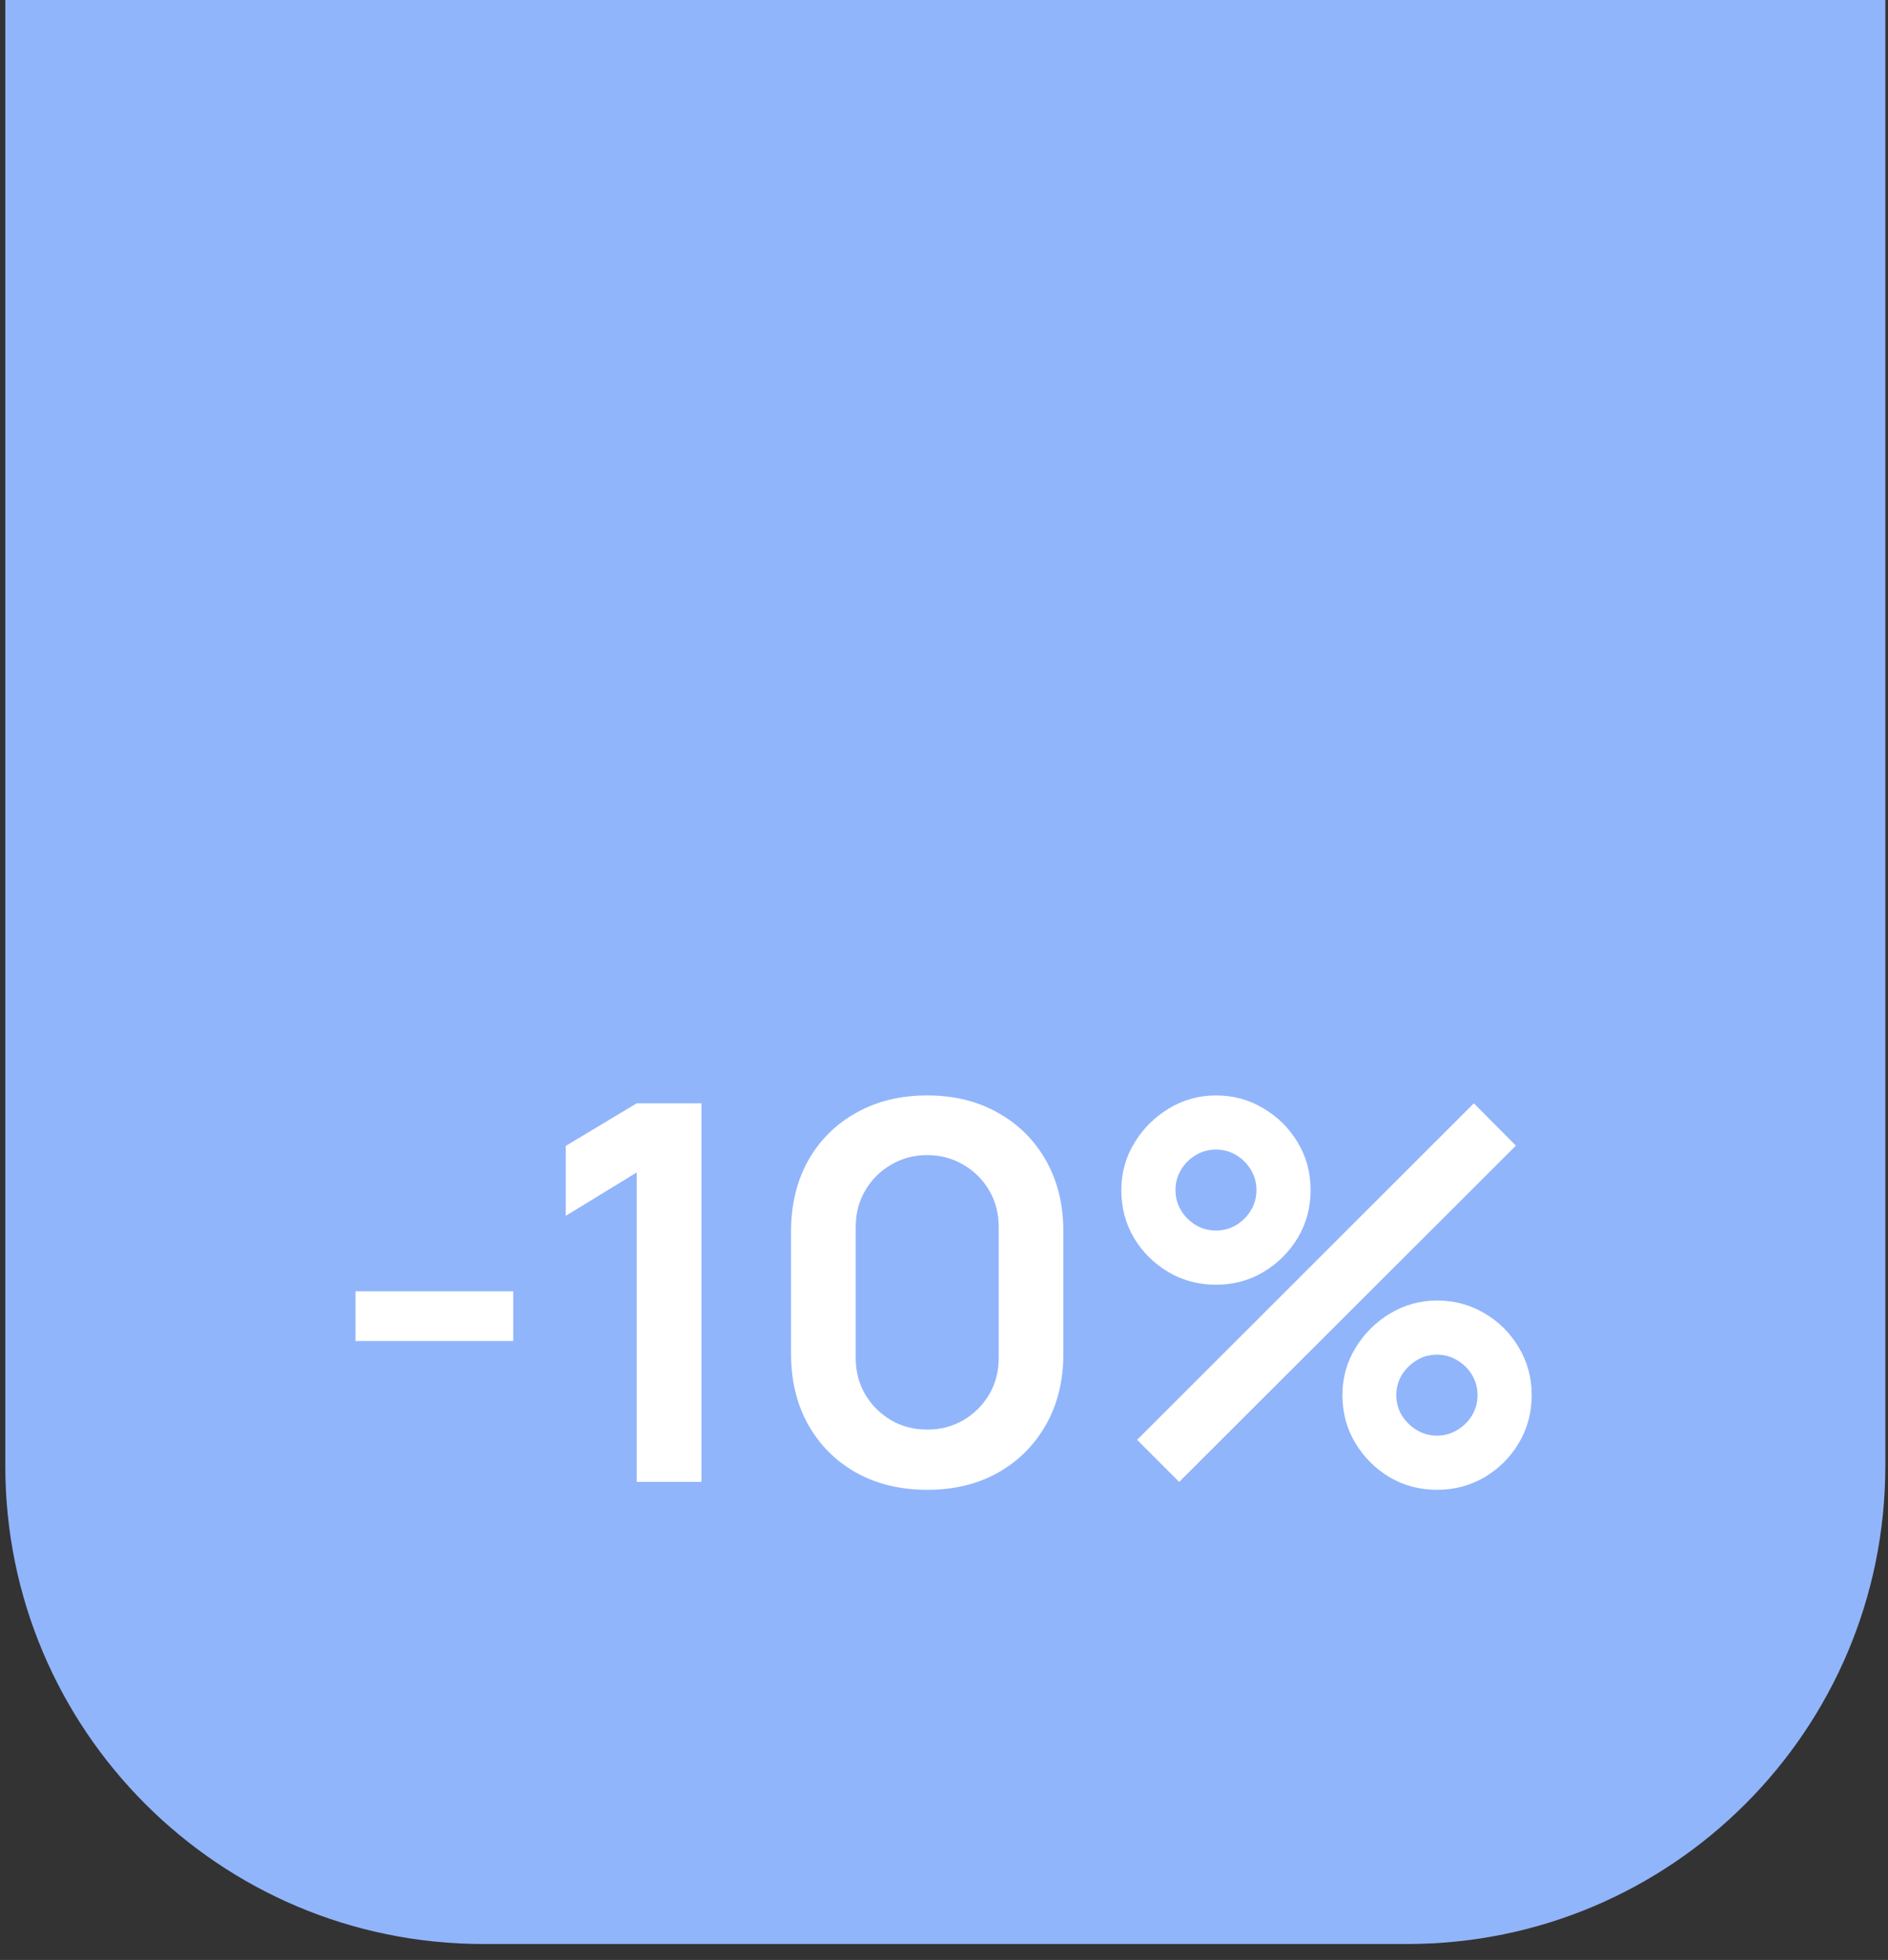
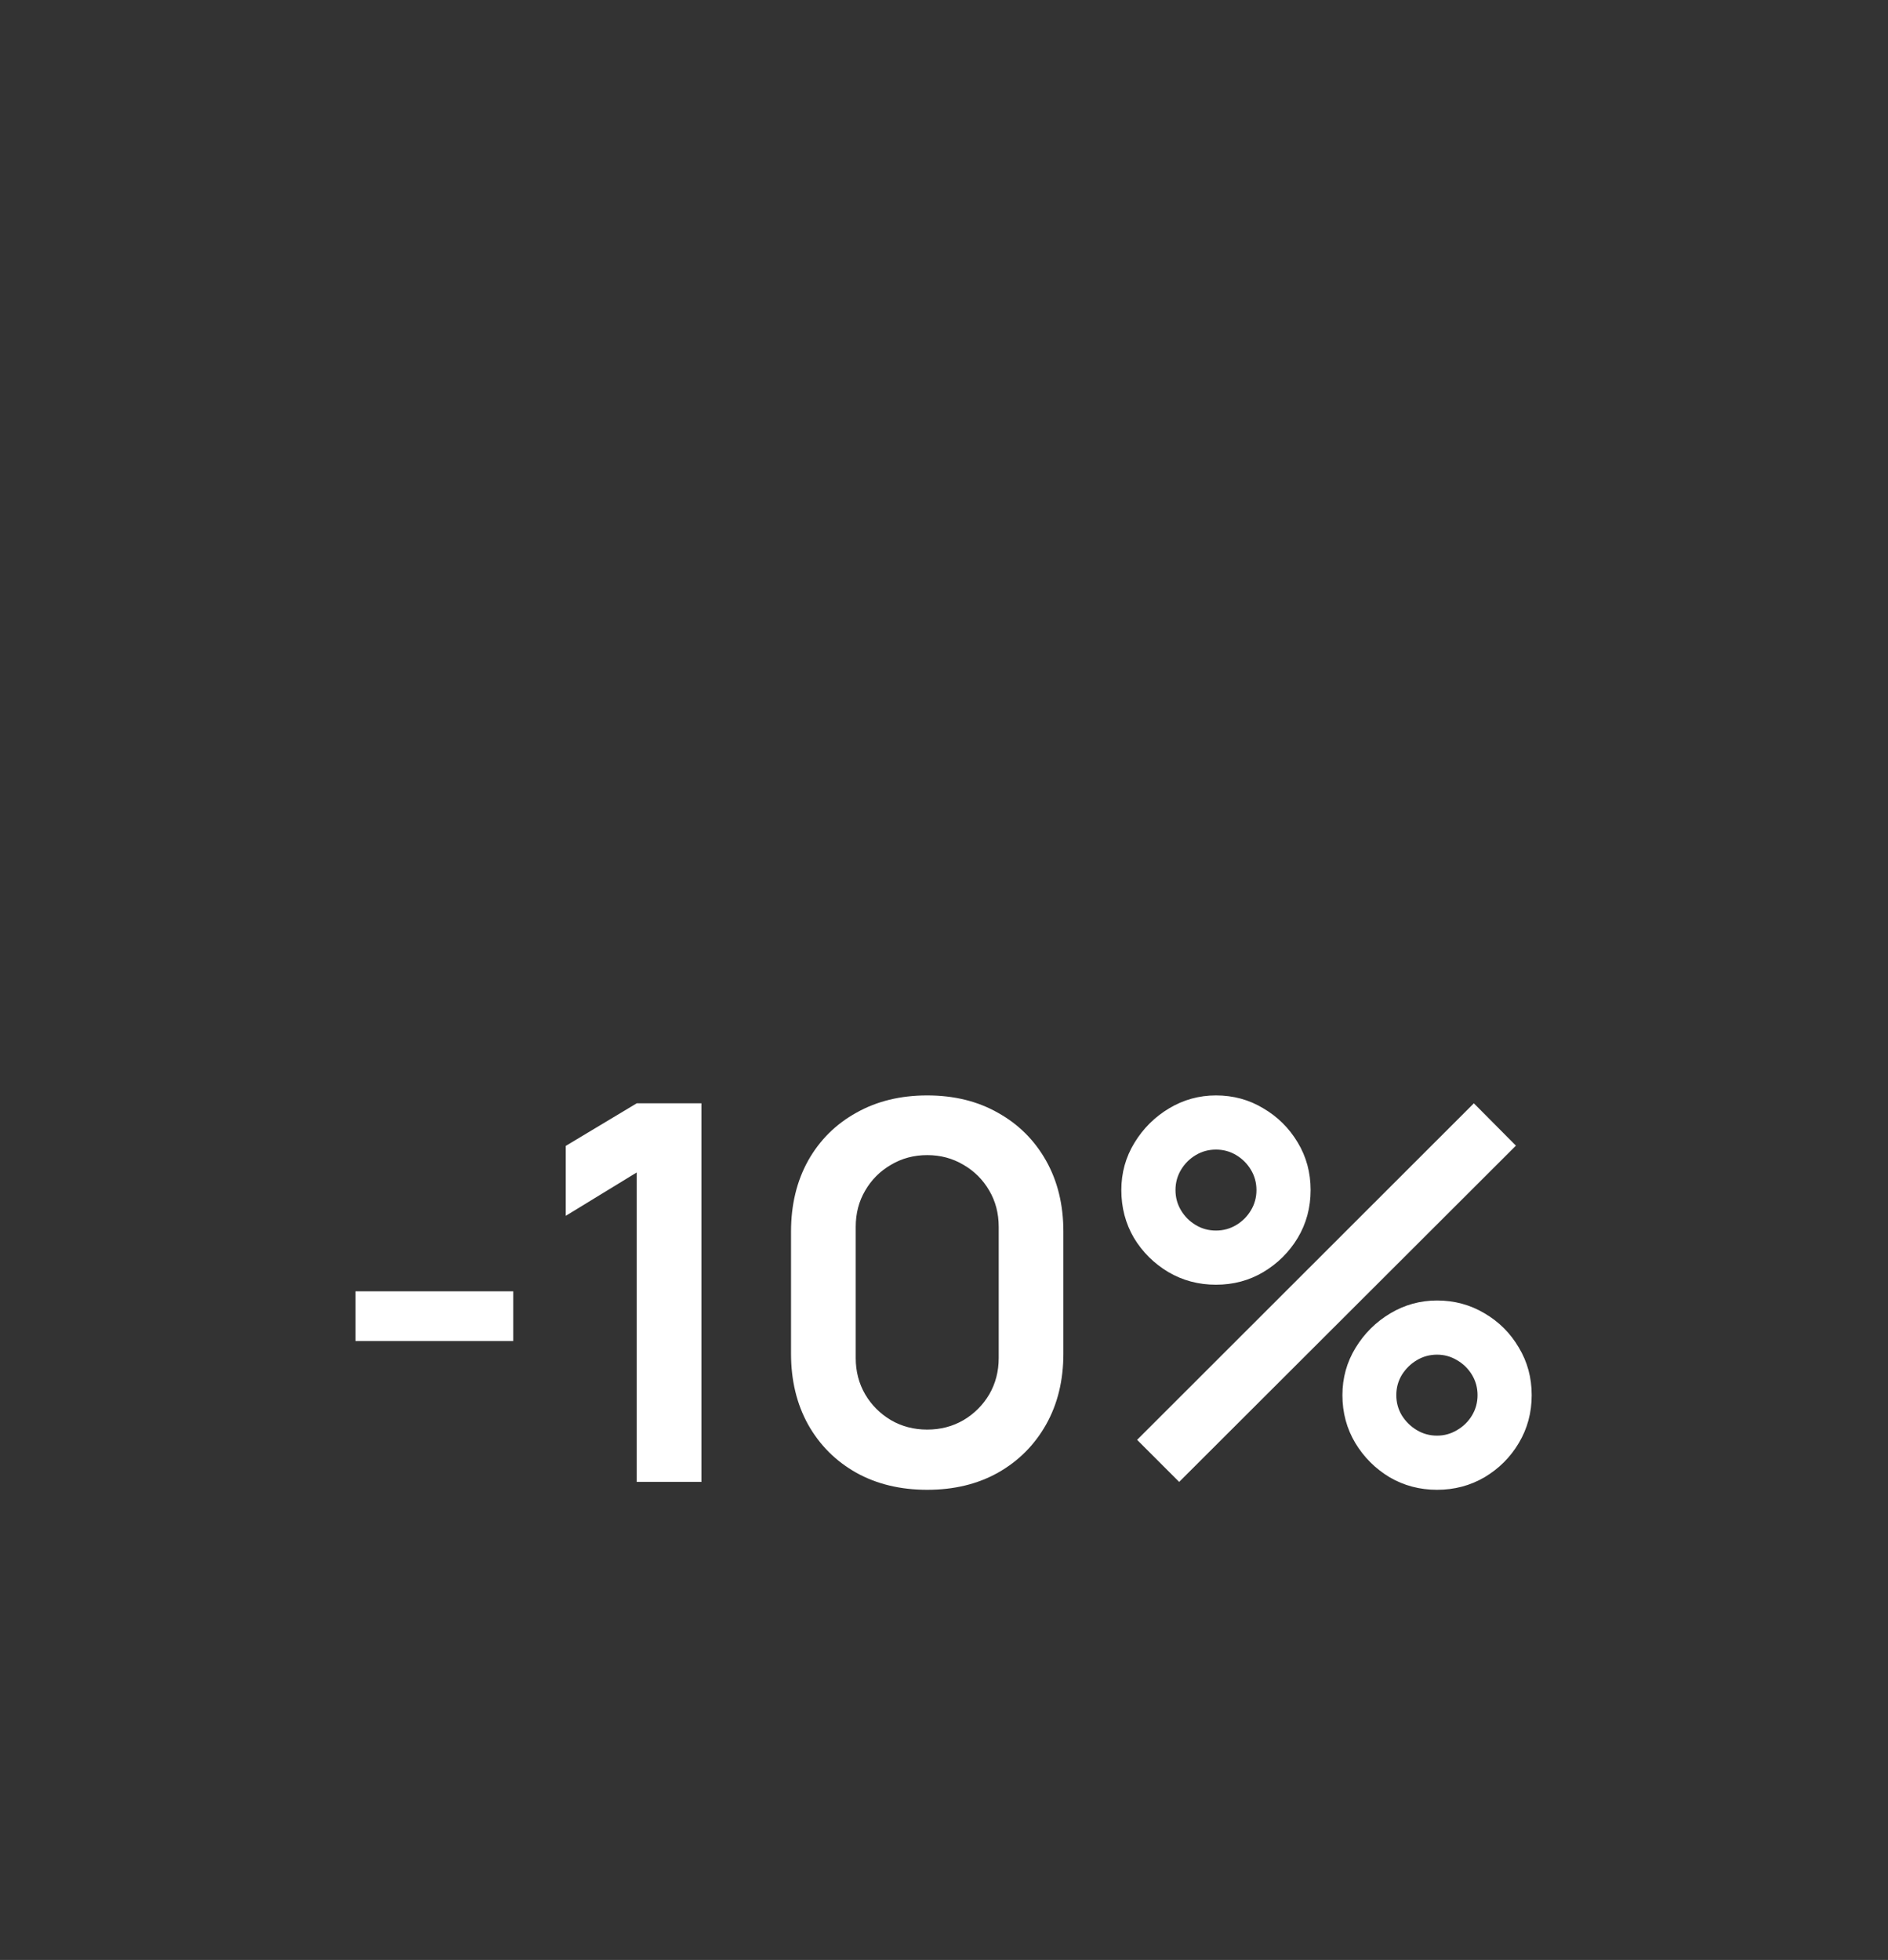
<svg xmlns="http://www.w3.org/2000/svg" width="79" height="82" viewBox="0 0 79 82" fill="none">
  <rect x="0" y="0" width="79" height="82" fill="#333333" stroke="none" />
-   <path d="M0.222 0H78.888V61.333C78.888 72.379 69.934 81.333 58.888 81.333H20.222C9.176 81.333 0.222 72.379 0.222 61.333V0Z" fill="#91B5FB" />
  <path d="M14.875 56.104V54.025H21.475V56.104H14.875ZM26.643 62V49.053L23.673 50.868V47.942L26.643 46.16H29.349V62H26.643ZM38.797 62.33C37.675 62.33 36.685 62.092 35.828 61.615C34.969 61.131 34.298 60.46 33.815 59.602C33.338 58.744 33.099 57.754 33.099 56.632V51.528C33.099 50.406 33.338 49.416 33.815 48.558C34.298 47.7 34.969 47.033 35.828 46.556C36.685 46.072 37.675 45.83 38.797 45.83C39.919 45.83 40.906 46.072 41.757 46.556C42.614 47.033 43.285 47.7 43.77 48.558C44.254 49.416 44.495 50.406 44.495 51.528V56.632C44.495 57.754 44.254 58.744 43.77 59.602C43.285 60.46 42.614 61.131 41.757 61.615C40.906 62.092 39.919 62.33 38.797 62.33ZM38.797 59.811C39.355 59.811 39.861 59.679 40.316 59.415C40.77 59.144 41.13 58.784 41.394 58.337C41.657 57.882 41.789 57.376 41.789 56.819V51.33C41.789 50.765 41.657 50.259 41.394 49.812C41.13 49.357 40.77 48.998 40.316 48.734C39.861 48.463 39.355 48.327 38.797 48.327C38.24 48.327 37.734 48.463 37.279 48.734C36.825 48.998 36.465 49.357 36.202 49.812C35.938 50.259 35.806 50.765 35.806 51.33V56.819C35.806 57.376 35.938 57.882 36.202 58.337C36.465 58.784 36.825 59.144 37.279 59.415C37.734 59.679 38.24 59.811 38.797 59.811ZM49.34 62L47.58 60.24L61.671 46.16L63.431 47.931L49.34 62ZM60.131 62.33C59.405 62.33 58.741 62.154 58.14 61.802C57.546 61.443 57.069 60.966 56.71 60.372C56.351 59.771 56.171 59.103 56.171 58.37C56.171 57.651 56.354 56.991 56.721 56.39C57.088 55.789 57.572 55.308 58.173 54.949C58.774 54.59 59.427 54.41 60.131 54.41C60.857 54.41 61.521 54.59 62.122 54.949C62.723 55.301 63.2 55.778 63.552 56.379C63.911 56.973 64.091 57.637 64.091 58.37C64.091 59.103 63.911 59.771 63.552 60.372C63.2 60.966 62.723 61.443 62.122 61.802C61.521 62.154 60.857 62.33 60.131 62.33ZM60.131 60.064C60.432 60.064 60.71 59.987 60.967 59.833C61.231 59.679 61.44 59.474 61.594 59.217C61.748 58.96 61.825 58.678 61.825 58.37C61.825 58.062 61.748 57.78 61.594 57.523C61.44 57.266 61.231 57.061 60.967 56.907C60.71 56.753 60.432 56.676 60.131 56.676C59.823 56.676 59.541 56.753 59.284 56.907C59.027 57.061 58.818 57.266 58.657 57.523C58.503 57.78 58.426 58.062 58.426 58.37C58.426 58.678 58.503 58.96 58.657 59.217C58.818 59.474 59.027 59.679 59.284 59.833C59.541 59.987 59.823 60.064 60.131 60.064ZM50.88 53.75C50.154 53.75 49.49 53.574 48.889 53.222C48.288 52.863 47.807 52.386 47.448 51.792C47.096 51.191 46.92 50.523 46.92 49.79C46.92 49.071 47.103 48.411 47.47 47.81C47.837 47.209 48.321 46.728 48.922 46.369C49.523 46.01 50.176 45.83 50.88 45.83C51.606 45.83 52.266 46.01 52.86 46.369C53.461 46.721 53.942 47.198 54.301 47.799C54.66 48.393 54.84 49.057 54.84 49.79C54.84 50.523 54.66 51.191 54.301 51.792C53.942 52.386 53.461 52.863 52.86 53.222C52.266 53.574 51.606 53.75 50.88 53.75ZM50.88 51.484C51.188 51.484 51.47 51.407 51.727 51.253C51.984 51.099 52.189 50.894 52.343 50.637C52.497 50.38 52.574 50.098 52.574 49.79C52.574 49.482 52.497 49.2 52.343 48.943C52.189 48.686 51.984 48.481 51.727 48.327C51.47 48.173 51.188 48.096 50.88 48.096C50.572 48.096 50.29 48.173 50.033 48.327C49.776 48.481 49.571 48.686 49.417 48.943C49.263 49.2 49.186 49.482 49.186 49.79C49.186 50.098 49.263 50.38 49.417 50.637C49.571 50.894 49.776 51.099 50.033 51.253C50.29 51.407 50.572 51.484 50.88 51.484Z" fill="white" />
</svg>